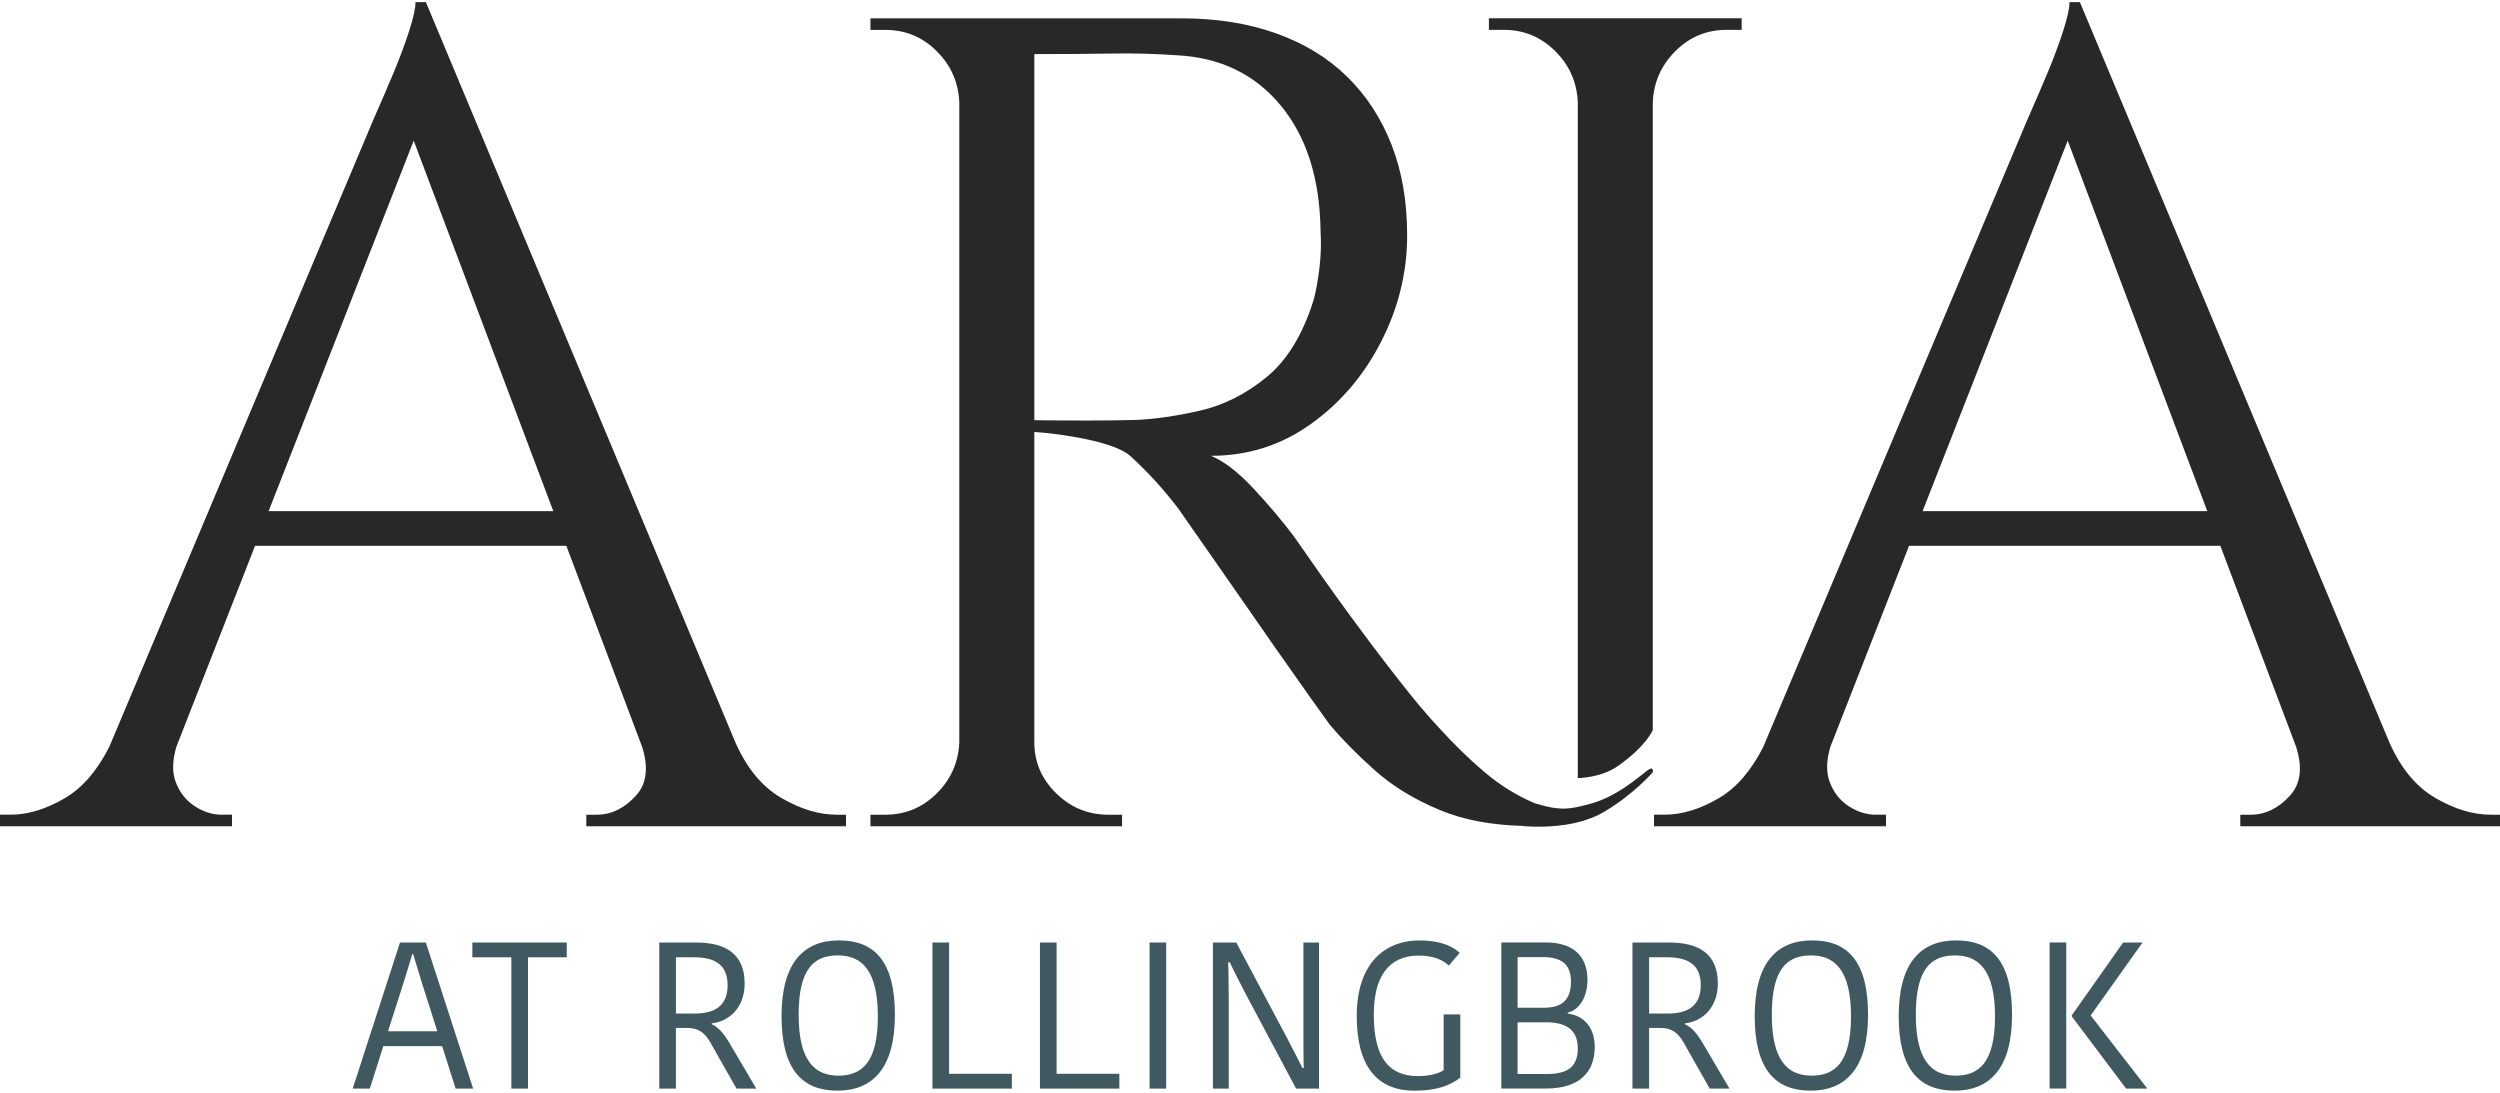
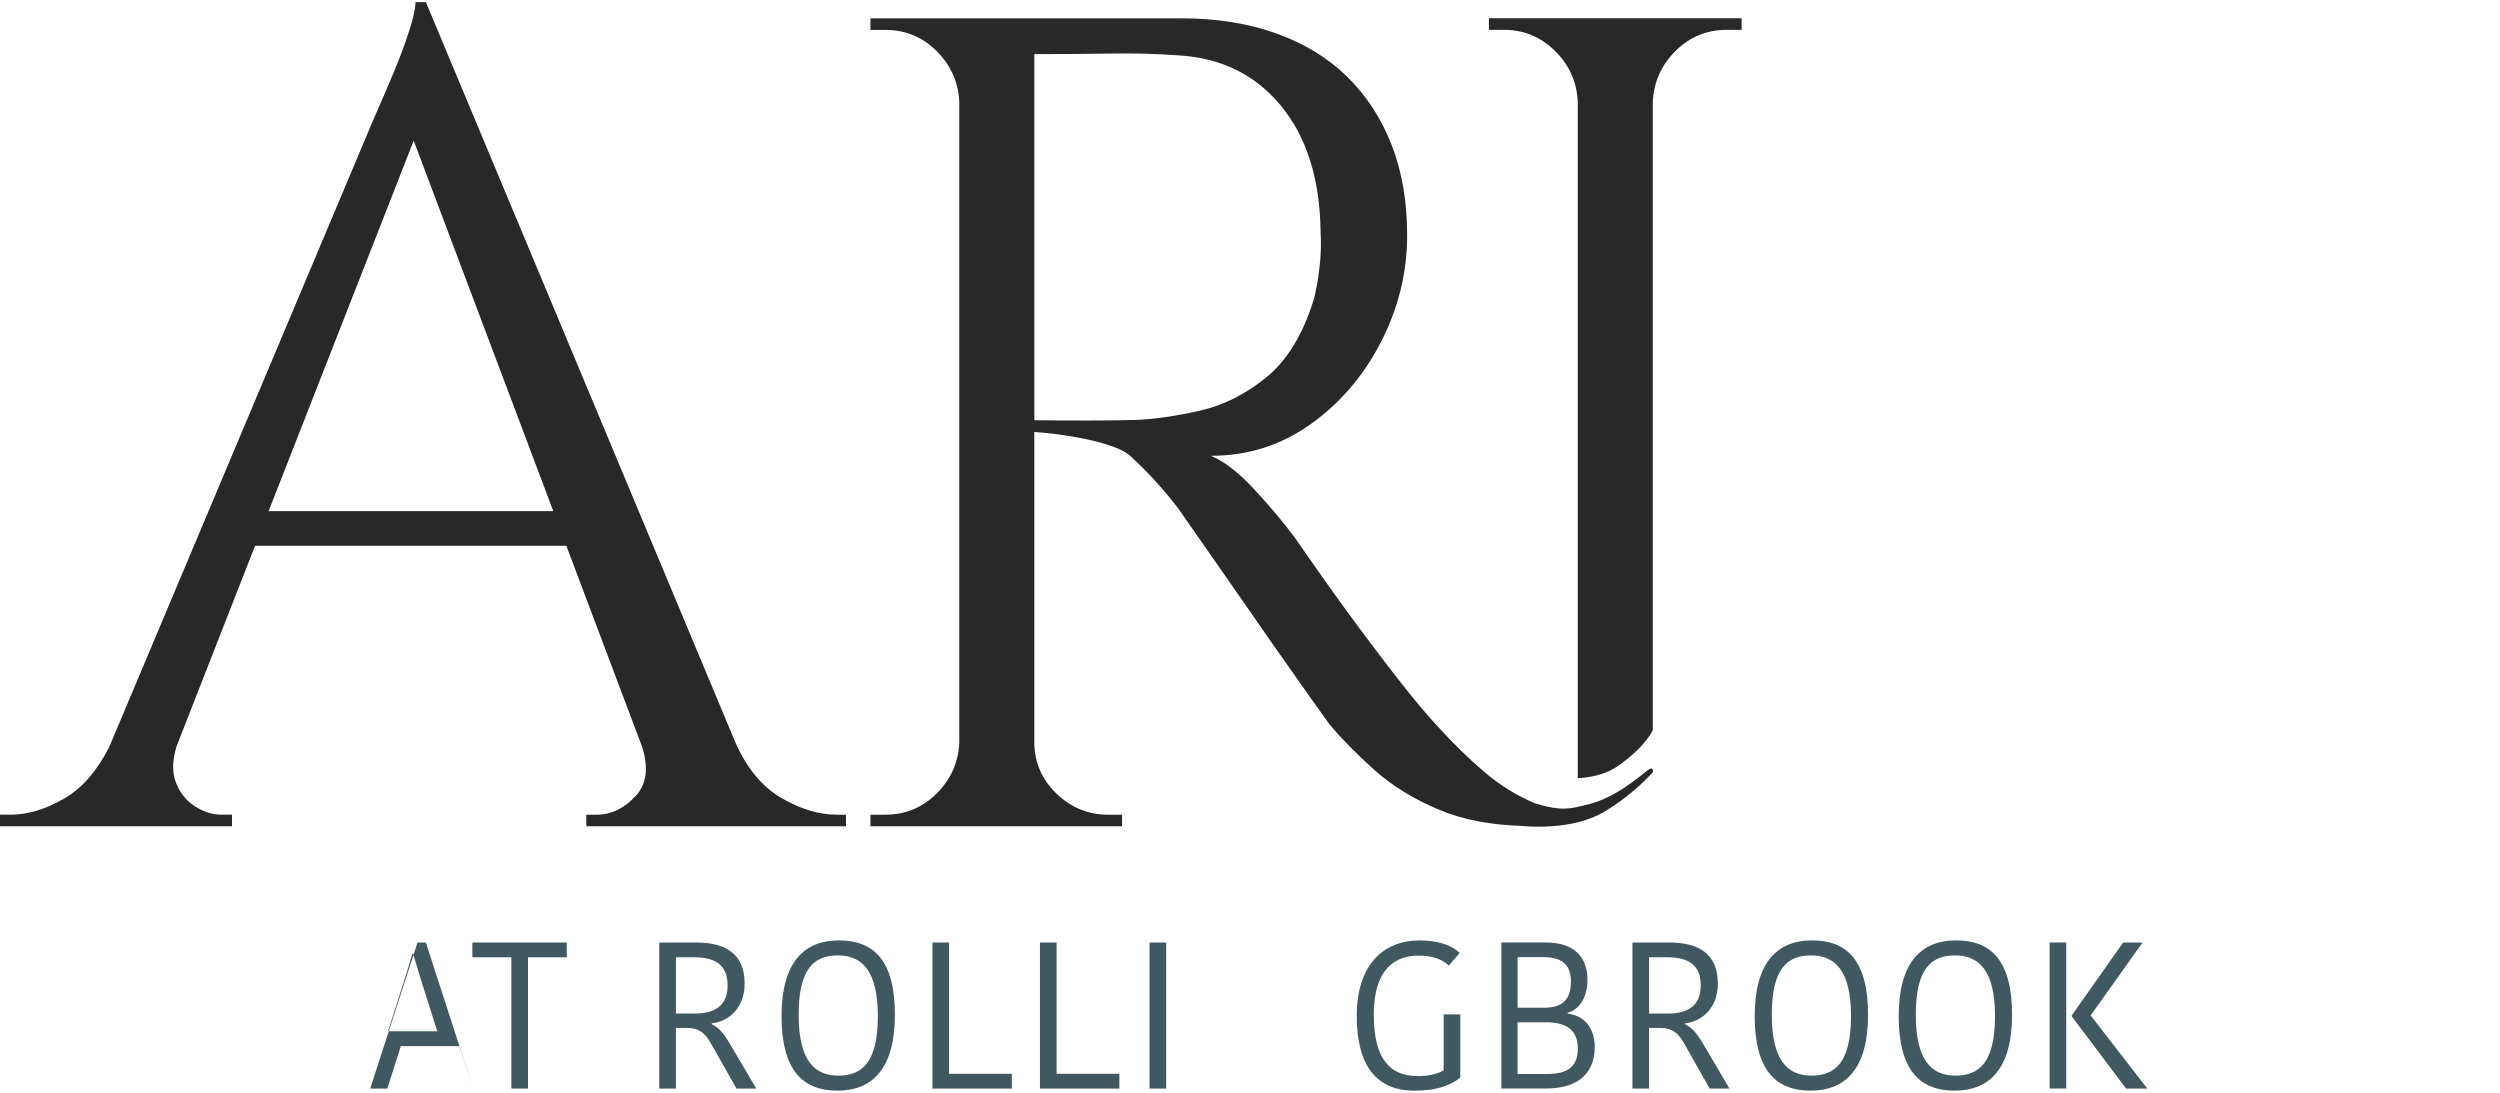
<svg xmlns="http://www.w3.org/2000/svg" id="logos" viewBox="0 0 500 218.56">
  <defs>
    <style>
      .cls-1 {
        fill: #405960;
      }

      .cls-2 {
        fill: #282828;
      }
    </style>
  </defs>
  <g>
    <path class="cls-2" d="M156.27,159.59c-3.85-2.23-6.93-5.96-9.23-11.19h0L85.18.43h-2.08c0,1.23-.43,3.16-1.27,5.77-.85,2.62-1.85,5.31-3,8.08-1.16,2.77-2.58,6.08-4.27,9.92l-52.72,125.21c-2.38,4.67-5.29,8.1-8.8,10.18-3.77,2.23-7.43,3.35-10.96,3.35H0v2.31h46.4v-2.31h-2.08c-1.85,0-3.66-.58-5.42-1.73-1.77-1.16-3.04-2.81-3.81-4.96-.69-1.94-.6-4.27.21-6.96l15.71-40.13h62.26l15.18,40.27c1.28,4.12.88,7.36-1.26,9.7-2.31,2.54-4.93,3.81-7.85,3.81h-2.08v2.31h51.94v-2.31h-1.85c-3.54,0-7.24-1.11-11.08-3.35ZM53.72,102.23l29.02-74.1,27.92,74.1h-56.94Z" />
    <path class="cls-2" d="M311.06,10.24c2.85,2.85,4.35,6.27,4.5,10.27v135.11s4.58,0,8.05-2.44c5.7-4.01,6.95-7.18,6.95-7.18V20.51c.15-4,1.65-7.42,4.5-10.27,2.84-2.85,6.27-4.27,10.27-4.27h3v-2.31h-50.55v2.31h3c4,0,7.42,1.42,10.27,4.27Z" />
-     <path class="cls-2" d="M498.15,162.94c-3.54,0-7.24-1.11-11.08-3.35-3.85-2.23-6.93-5.96-9.23-11.19h0L415.98.43h-2.08c0,1.23-.43,3.16-1.27,5.77-.85,2.62-1.85,5.31-3,8.08-1.16,2.77-2.58,6.08-4.27,9.92l-52.72,125.21c-2.38,4.67-5.29,8.1-8.8,10.18-3.77,2.23-7.43,3.35-10.96,3.35h-2.08v2.31h46.4v-2.31h-2.08c-1.85,0-3.66-.58-5.42-1.73-1.77-1.16-3.04-2.81-3.81-4.96-.69-1.94-.6-4.27.21-6.96l15.71-40.13h62.26l15.18,40.27c1.28,4.12.88,7.36-1.26,9.7-2.31,2.54-4.93,3.81-7.85,3.81h-2.08v2.31h51.94v-2.31h-1.85ZM384.52,102.23l29.02-74.1,27.92,74.1h-56.94Z" />
    <path class="cls-2" d="M329.55,154.04c-1.93,1.42-6.29,5.45-11.97,6.85-3.37.83-5.17,1.46-10.65-.25-3.62-1.54-6.96-3.61-10.04-6.23-3.08-2.62-6.16-5.62-9.23-9-2.31-2.46-5.08-5.77-8.31-9.93-3.23-4.15-6.43-8.39-9.58-12.7-3.16-4.31-6.81-9.46-10.96-15.46-2.31-3.08-5-6.27-8.08-9.58-3.08-3.31-5.93-5.5-8.54-6.58,7.39,0,14.04-2.11,19.97-6.35,5.92-4.23,10.62-9.73,14.08-16.51,3.46-6.77,5.19-13.85,5.19-21.23,0-6.77-1.04-12.81-3.12-18.12-2.08-5.31-5.04-9.85-8.89-13.62-3.85-3.77-8.58-6.65-14.2-8.66-5.62-2-11.89-3-18.81-3h-62.32v2.31h3c4,0,7.42,1.42,10.27,4.27,2.85,2.85,4.35,6.27,4.5,10.27v127.88c-.15,4-1.65,7.43-4.5,10.27s-6.27,4.27-10.27,4.27h-3v2.31h50.32v-2.31h-2.77c-4,0-7.47-1.42-10.39-4.27-2.93-2.85-4.39-6.27-4.39-10.27v-62.01c5.42.36,16.07,1.95,19.16,4.77,3.54,3.23,6.77,6.77,9.69,10.62.31.46,1.46,2.12,3.46,4.96,2,2.85,4.39,6.27,7.16,10.27,2.77,4,5.58,8.04,8.43,12.12,2.85,4.08,5.31,7.58,7.39,10.5,2.08,2.93,3.35,4.7,3.81,5.31,2.46,2.92,5.46,5.97,9,9.12,3.54,3.16,7.88,5.81,13.04,7.96,4.69,1.96,10.21,2.98,16.49,3.16.24.03.45.06.64.07,2.35.16,6.93.23,11.29-1.02h.14s.18-.11.18-.11c1.37-.42,2.71-.95,3.95-1.68,6.05-3.54,9.88-8.01,9.88-8.01,0,0,.23-1.31-1.02-.4ZM226.72,83.99c-2.99.14-14.03.15-19.85.05V10.82c5.85,0,10.99-.04,15.35-.11,4.54-.08,8.96.04,13.27.35,8.62.46,15.5,3.81,20.66,10.04,5.15,6.23,7.81,14.58,7.96,25.05.15,2.46.08,4.96-.23,7.5-.31,2.54-.69,4.66-1.16,6.35-2.16,6.93-5.31,12.08-9.46,15.47-4.15,3.39-8.62,5.62-13.39,6.69-4.77,1.08-9.16,1.7-13.16,1.85Z" />
  </g>
  <g>
-     <path class="cls-1" d="M85.17,188.5l9.46,29.22h-3.5l-2.71-8.5h-11.75l-2.71,8.5h-3.42l9.46-29.22h5.17ZM77.62,206.25h9.84l-3.13-9.84c-.21-.83-1.58-5.09-1.71-5.63h-.17c-.08.5-1.46,4.75-1.67,5.54l-3.17,9.92Z" />
+     <path class="cls-1" d="M85.17,188.5l9.46,29.22l-2.71-8.5h-11.75l-2.71,8.5h-3.42l9.46-29.22h5.17ZM77.62,206.25h9.84l-3.13-9.84c-.21-.83-1.58-5.09-1.71-5.63h-.17c-.08.5-1.46,4.75-1.67,5.54l-3.17,9.92Z" />
    <path class="cls-1" d="M102.26,191.46h-7.79v-2.96h18.88v2.96h-7.75v26.26h-3.33v-26.26Z" />
    <path class="cls-1" d="M139.18,188.5c6.08,0,9.75,2.37,9.75,8.21,0,4.79-3.08,7.59-6.59,7.96v.17c1.17.54,2.21,1.5,3.54,3.75l5.38,9.13h-3.96l-5.29-9.34c-1.13-1.92-2.42-2.79-4.54-2.79h-2.29v12.13h-3.33v-29.22h7.34ZM135.18,202.71h3.75c4.04,0,6.59-1.58,6.59-5.63s-2.38-5.63-6.79-5.63h-3.54v11.25Z" />
    <path class="cls-1" d="M167.48,218.13c-6.96,0-11.17-4.13-11.17-14.88s4.46-15.17,11.5-15.17,11.17,4.12,11.17,14.88-4.5,15.17-11.5,15.17ZM167.69,215.13c4.83,0,7.88-2.83,7.88-11.88s-3.13-12.17-8-12.17-7.84,2.79-7.84,11.88,3.13,12.17,7.96,12.17Z" />
    <path class="cls-1" d="M189.82,188.5v26.26h12.55v2.96h-15.88v-29.22h3.33Z" />
    <path class="cls-1" d="M211.32,188.5v26.26h12.55v2.96h-15.88v-29.22h3.33Z" />
    <path class="cls-1" d="M229.91,188.5h3.33v29.22h-3.33v-29.22Z" />
-     <path class="cls-1" d="M245.62,192.46c.08.63.13,6.71.13,7.75v17.51h-3.17v-29.22h4.67l9.84,18.5c.29.58,3.13,5.96,3.38,6.59h.29c-.08-.88-.08-7.17-.08-7.83v-17.26h3.13v29.22h-4.59l-9.92-18.63c-.29-.58-3.08-5.92-3.33-6.63h-.33Z" />
    <path class="cls-1" d="M291.93,190.58l-2.17,2.54c-1.25-1.21-3.17-2-6.08-2-4.25,0-8.92,2.25-8.92,11.8,0,8.79,3.13,12.3,8.84,12.3,1.88,0,3.96-.38,5.13-1.17v-11.17h3.33v12.63c-1.88,1.54-4.67,2.63-9.17,2.63-7.54,0-11.54-4.96-11.54-14.92,0-10.55,5.59-15.13,12.55-15.13,4.84,0,7.09,1.58,8.04,2.5Z" />
    <path class="cls-1" d="M318.94,209.46c0,4.75-2.83,8.25-9.79,8.25h-8.88v-29.22h8.92c4.5,0,8.3,1.96,8.3,7.46,0,3.54-1.63,6-3.96,6.59v.17c3.04.38,5.42,2.54,5.42,6.75ZM308.56,191.42h-5.04v10.13h5.21c3.71,0,5.46-1.58,5.46-5.25s-2.17-4.88-5.63-4.88ZM315.56,209.67c0-4.13-2.92-5.21-6.34-5.21h-5.71v10.34h5.88c4.25,0,6.17-1.54,6.17-5.13Z" />
    <path class="cls-1" d="M333.82,188.5c6.08,0,9.75,2.37,9.75,8.21,0,4.79-3.08,7.59-6.59,7.96v.17c1.17.54,2.21,1.5,3.54,3.75l5.38,9.13h-3.96l-5.29-9.34c-1.13-1.92-2.42-2.79-4.54-2.79h-2.29v12.13h-3.33v-29.22h7.34ZM329.81,202.71h3.75c4.04,0,6.59-1.58,6.59-5.63s-2.38-5.63-6.79-5.63h-3.54v11.25Z" />
    <path class="cls-1" d="M362.11,218.13c-6.96,0-11.17-4.13-11.17-14.88s4.46-15.17,11.5-15.17,11.17,4.12,11.17,14.88-4.5,15.17-11.5,15.17ZM362.32,215.13c4.83,0,7.88-2.83,7.88-11.88s-3.13-12.17-8-12.17-7.84,2.79-7.84,11.88,3.13,12.17,7.96,12.17Z" />
    <path class="cls-1" d="M390.91,218.13c-6.96,0-11.17-4.13-11.17-14.88s4.46-15.17,11.5-15.17,11.17,4.12,11.17,14.88-4.5,15.17-11.5,15.17ZM391.12,215.13c4.83,0,7.88-2.83,7.88-11.88s-3.13-12.17-8-12.17-7.84,2.79-7.84,11.88,3.13,12.17,7.96,12.17Z" />
    <path class="cls-1" d="M413.25,217.71h-3.33v-29.22h3.33v29.22ZM424.63,188.5h3.88l-10.38,14.59,11.34,14.63h-4.25l-10.88-14.46v-.17l10.29-14.59Z" />
  </g>
</svg>